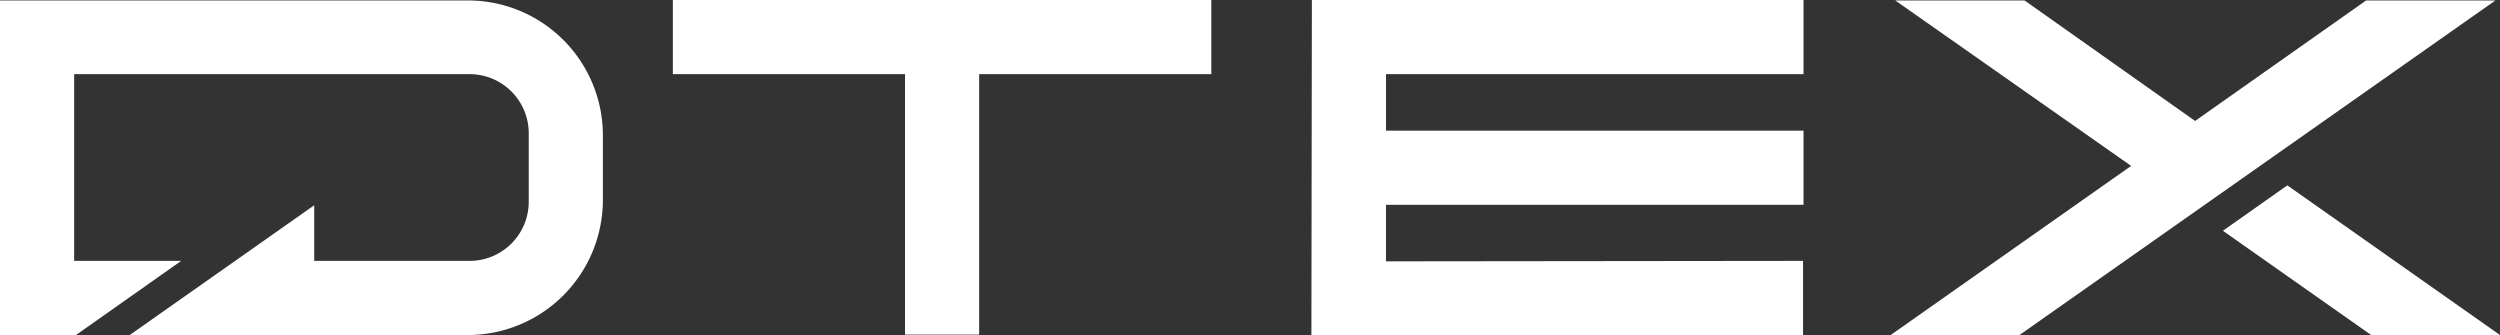
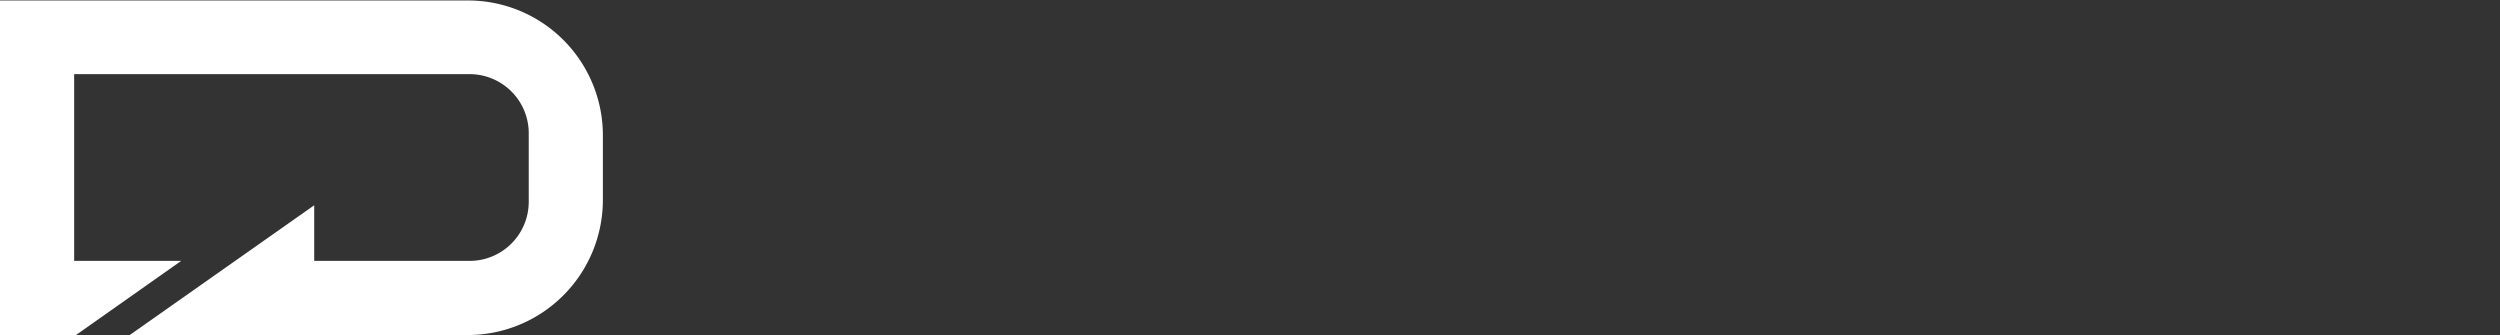
<svg xmlns="http://www.w3.org/2000/svg" id="Layer_1-2" data-name="Layer 1-2" width="866.479" height="116.119" viewBox="0 0 866.479 116.119">
  <rect x="0" y="0" width="866.479" height="116.119" fill="#333333" stroke="none" />
  <path id="Path_3" data-name="Path 3" d="M162.214.1H0V116.059H26.34L62.8,90.362H25.7V25.637h137a20.5,20.5,0,0,1,20.558,20.558V69.8A20.5,20.5,0,0,1,162.7,90.362h-53.8V71.089L44.97,116.059H162.214a46.851,46.851,0,0,0,46.737-46.576V46.676A46.747,46.747,0,0,0,162.214.1Z" transform="translate(0 0.061)" fill="#fff" />
-   <path id="Path_4" data-name="Path 4" d="M145.2,25.7h80.465v90.262h25.7V25.7h80.465V0H145.2ZM704.758,64.243l-22.325,15.74,51.395,36.137h44.649L704.758,64.243ZM732.061.161,672.8,41.919,613.693.161h-44.81L650.633,57.5l-83.355,58.622h44.649L776.871.161ZM366.518,116.119h170.4v-25.7l-144.547.161V70.989H537.083v-25.7H392.376V25.7H537.083V0h-170.4Z" transform="translate(88.003)" fill="#fff" />
</svg>